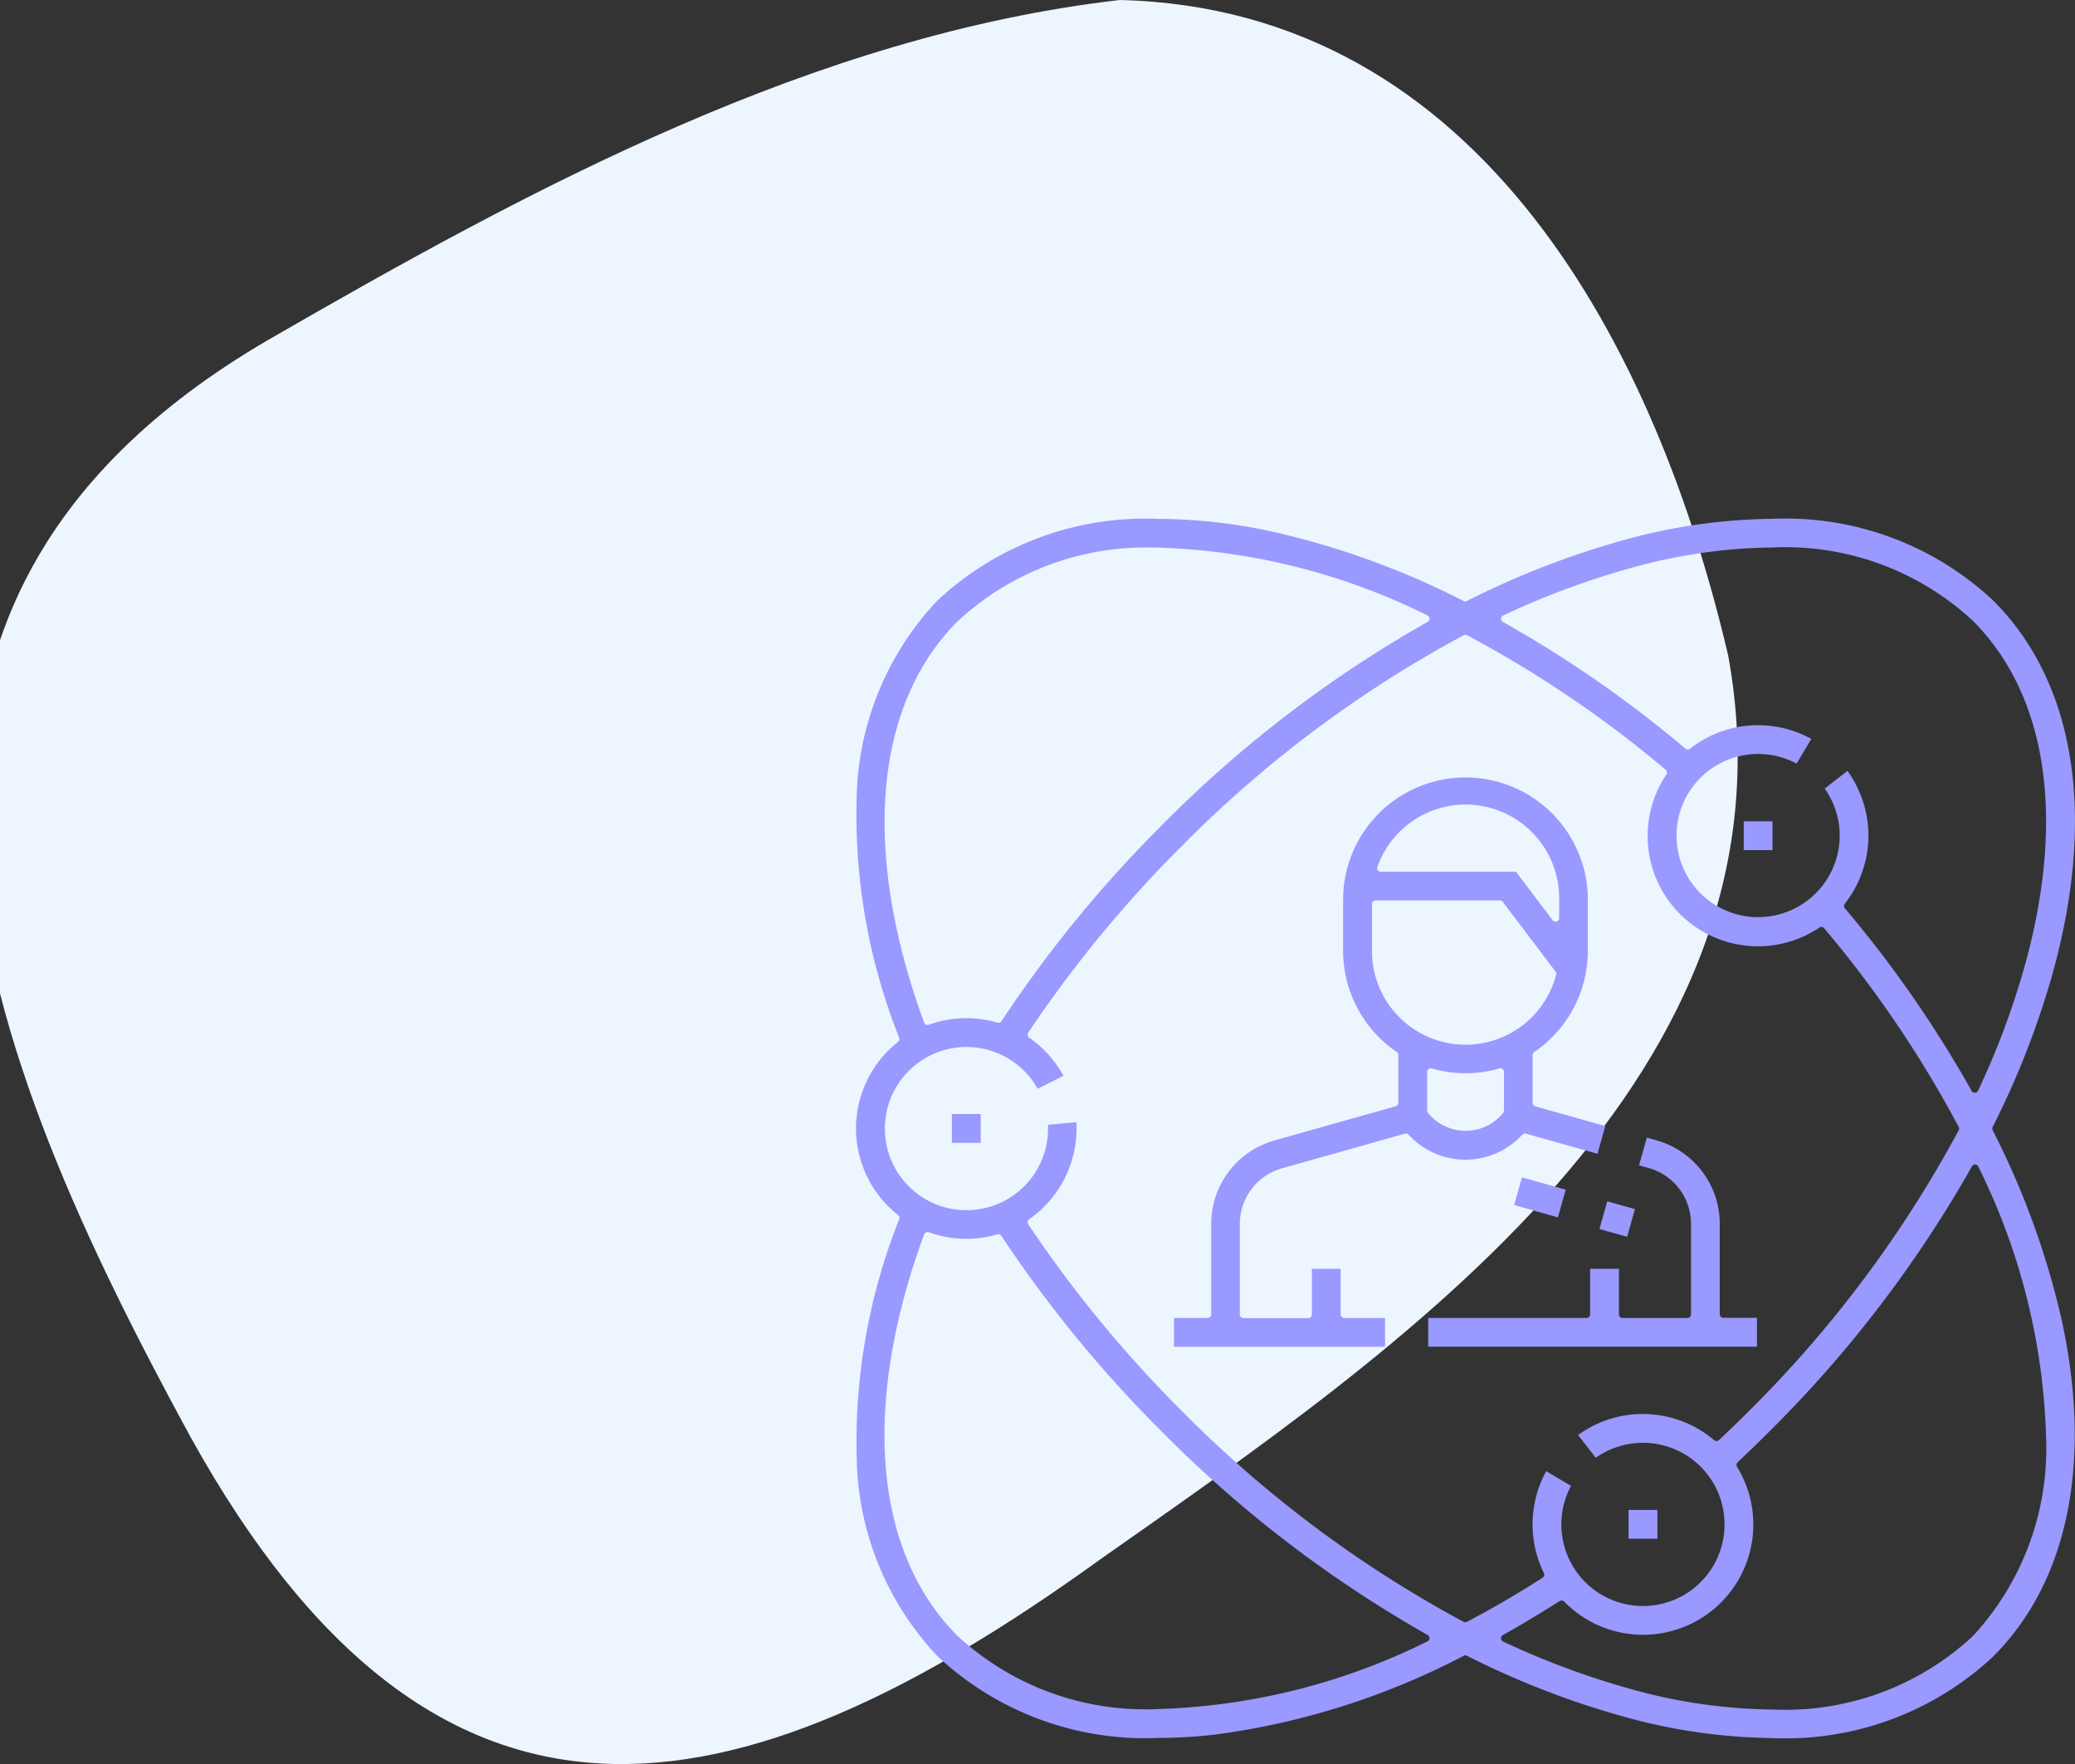
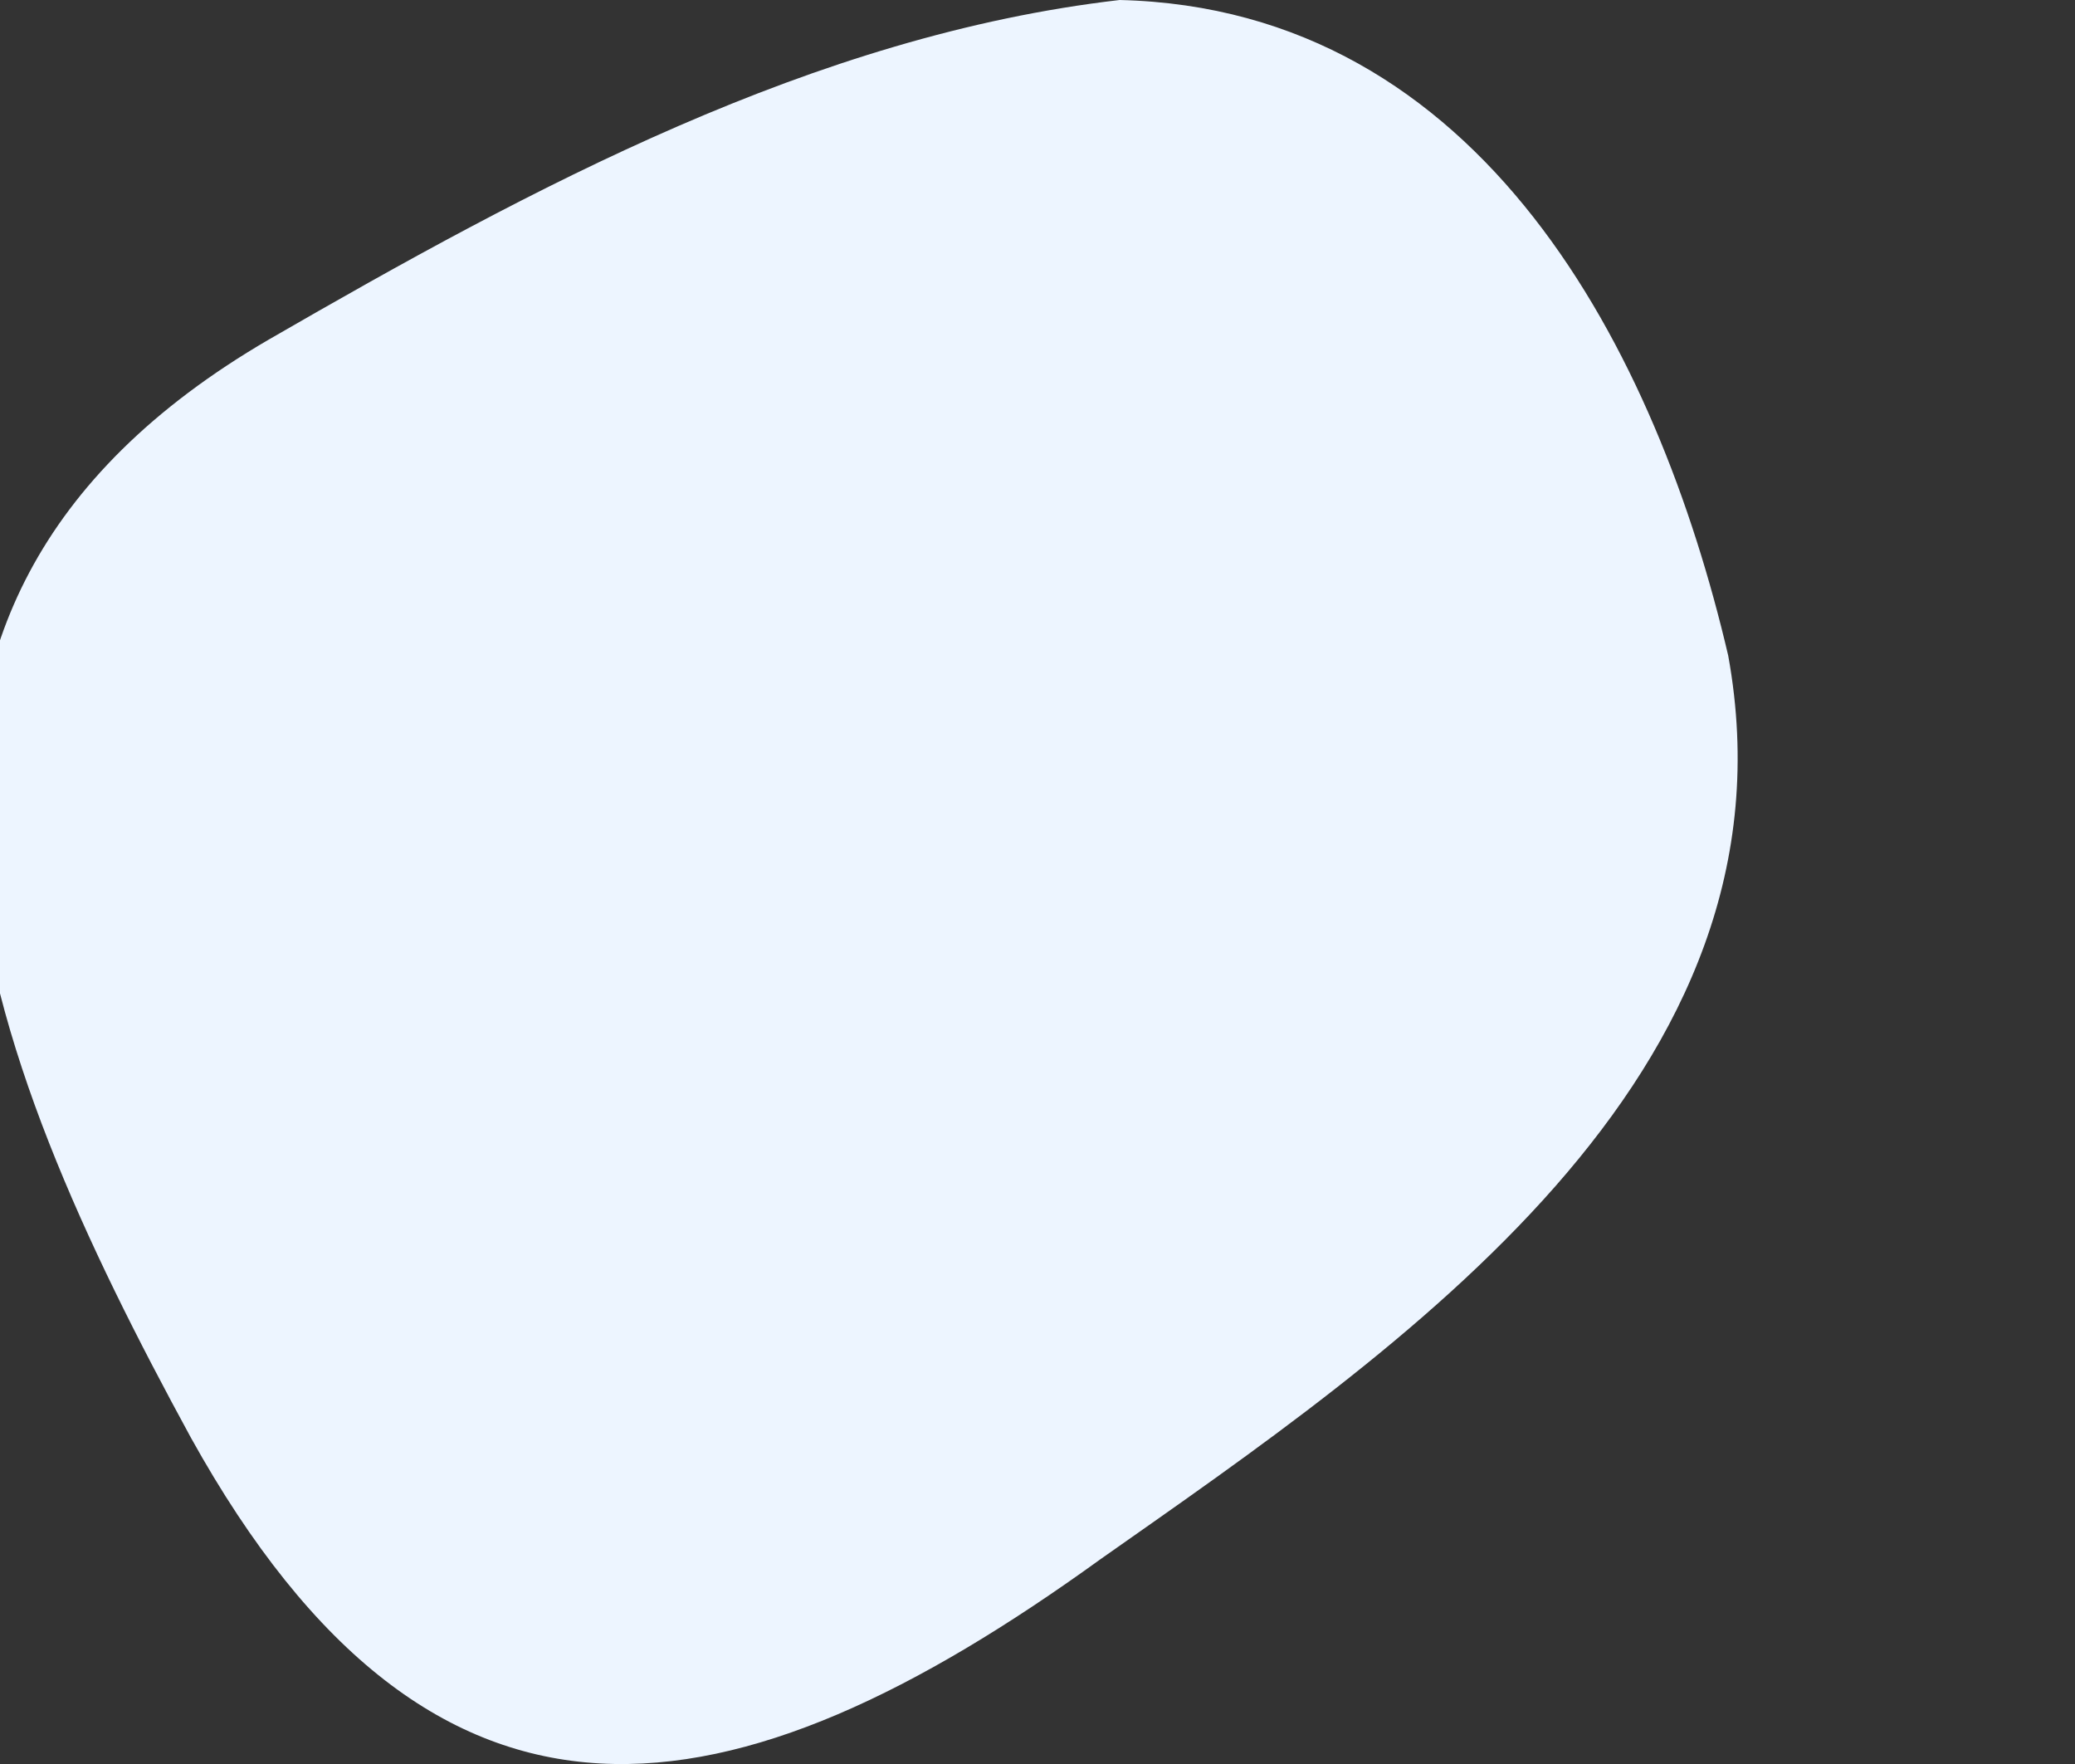
<svg xmlns="http://www.w3.org/2000/svg" width="80" height="68" viewBox="0 0 80 68">
  <rect x="0" y="0" width="80" height="68" fill="#333333" stroke="none" />
  <defs>
    <style>
      .cls-1 {
        fill: #edf5ff;
      }

      .cls-1, .cls-2 {
        fill-rule: evenodd;
      }

      .cls-2 {
        fill: #99f;
      }
    </style>
  </defs>
-   <path id="Shape_1_copy" data-name="Shape 1 copy" class="cls-1" d="M43.168,0C31.386,1.362,20.5,7.236,10.354,13.095-7.712,23.614-.7,40.624,7.356,55.414,16.8,72.427,28.264,70.341,42.423,60.109c11.554-8.118,27.156-18.616,24.207-34.835C63.894,13.575,57.167.334,43.168,0Z" />
-   <path class="cls-2" d="M68.332,67a22.108,22.108,0,0,1-5.862-.863,32.767,32.767,0,0,1-5.912-2.309,0.138,0.138,0,0,0-.062-0.015,0.14,0.14,0,0,0-.062.015,28.843,28.843,0,0,1-9.568,3.036,19.313,19.313,0,0,1-2.2.131,11.71,11.71,0,0,1-8.517-3.146,11.394,11.394,0,0,1-3.117-7.559,23.275,23.275,0,0,1,1.637-9.294,0.139,0.139,0,0,0-.044-0.157,4.247,4.247,0,0,1,0-6.676A0.138,0.138,0,0,0,34.666,40a23.274,23.274,0,0,1-1.637-9.295,11.391,11.391,0,0,1,3.117-7.559,11.751,11.751,0,0,1,8.547-3.143,20.914,20.914,0,0,1,4.449.511,31.331,31.331,0,0,1,7.287,2.655,0.139,0.139,0,0,0,.124,0,32.821,32.821,0,0,1,5.916-2.312A22.109,22.109,0,0,1,68.332,20a11.711,11.711,0,0,1,8.516,3.151c3.167,3.166,3.98,8.272,2.289,14.377a32.764,32.764,0,0,1-2.312,5.916,0.14,0.14,0,0,0,0,.124,31.326,31.326,0,0,1,2.655,7.286c1.2,5.482.267,10.1-2.632,13A11.71,11.71,0,0,1,68.332,67ZM60.2,61.7a0.138,0.138,0,0,0-.075.022c-0.724.463-1.458,0.9-2.184,1.309a0.139,0.139,0,0,0,.009.247,30.977,30.977,0,0,0,4.811,1.8,20.986,20.986,0,0,0,5.563.822,10.635,10.635,0,0,0,7.734-2.826,10.664,10.664,0,0,0,2.825-7.734,25,25,0,0,0-2.613-10.371,0.138,0.138,0,0,0-.121-0.079h0a0.138,0.138,0,0,0-.121.071,46.846,46.846,0,0,1-7.835,10.244c-0.387.387-.792,0.778-1.2,1.164a0.139,0.139,0,0,0-.023.174,4.252,4.252,0,0,1-6.661,5.2A0.139,0.139,0,0,0,60.2,61.7Zm-24.444-14.2a0.139,0.139,0,0,0-.13.091c-2.419,6.593-1.946,12.235,1.3,15.481A10.685,10.685,0,0,0,44.7,65.88a25.019,25.019,0,0,0,10.334-2.606,0.139,0.139,0,0,0,.009-0.247A46.847,46.847,0,0,1,44.8,55.194a48.429,48.429,0,0,1-6.194-7.556,0.139,0.139,0,0,0-.116-0.062,0.129,0.129,0,0,0-.039.006,4.253,4.253,0,0,1-2.644-.082A0.129,0.129,0,0,0,35.761,47.492ZM41.5,43.259c0,0.079.006,0.159,0.006,0.241A4.26,4.26,0,0,1,39.677,47a0.139,0.139,0,0,0-.037.191,47.426,47.426,0,0,0,5.946,7.222,45.708,45.708,0,0,0,10.842,8.106,0.136,0.136,0,0,0,.129,0c0.973-.512,1.955-1.083,2.918-1.7a0.139,0.139,0,0,0,.05-0.179,4.206,4.206,0,0,1-.438-1.878,4.255,4.255,0,0,1,.527-2.051l0.955,0.568a3.146,3.146,0,1,0,.956-1.083l-0.682-.877a4.213,4.213,0,0,1,2.5-.811,4.256,4.256,0,0,1,2.744,1.007,0.139,0.139,0,0,0,.185,0c0.388-.363.77-0.734,1.136-1.1a45.719,45.719,0,0,0,8.108-10.845,0.14,0.14,0,0,0,0-.129,43.611,43.611,0,0,0-5.187-7.658,0.14,0.14,0,0,0-.184-0.026,4.252,4.252,0,0,1-5.9-5.9,0.139,0.139,0,0,0-.026-0.183,43.572,43.572,0,0,0-7.658-5.187,0.136,0.136,0,0,0-.129,0A45.707,45.707,0,0,0,45.586,32.59a47.431,47.431,0,0,0-5.943,7.217A0.138,0.138,0,0,0,39.68,40,4.281,4.281,0,0,1,41,41.471l-0.993.5a3.146,3.146,0,1,0,.4,1.53c0-.047,0-0.095,0-0.143ZM71.226,29.716a4.248,4.248,0,0,1-.1,5.12,0.14,0.14,0,0,0,0,.175,45.212,45.212,0,0,1,4.89,7.043,0.138,0.138,0,0,0,.121.071h0.005a0.138,0.138,0,0,0,.121-0.08,30.954,30.954,0,0,0,1.8-4.814c1.579-5.7.867-10.425-2-13.3a10.635,10.635,0,0,0-7.734-2.826,21.022,21.022,0,0,0-5.563.822,31.055,31.055,0,0,0-4.815,1.8,0.139,0.139,0,0,0-.009.247,45.266,45.266,0,0,1,7.044,4.889,0.138,0.138,0,0,0,.175,0,4.208,4.208,0,0,1,2.621-.907,4.254,4.254,0,0,1,2.052.527l-0.568.954a3.145,3.145,0,1,0,1.661,2.774A3.109,3.109,0,0,0,70.35,30.4Zm-26.533-8.6a10.676,10.676,0,0,0-7.763,2.825c-3.245,3.245-3.719,8.887-1.3,15.481a0.138,0.138,0,0,0,.178.082,4.25,4.25,0,0,1,1.448-.254,4.293,4.293,0,0,1,1.2.171,0.143,0.143,0,0,0,.039.006,0.14,0.14,0,0,0,.116-0.063A48.456,48.456,0,0,1,44.8,31.805a46.831,46.831,0,0,1,10.244-7.834,0.139,0.139,0,0,0-.009-0.247A25.039,25.039,0,0,0,44.694,21.111ZM55.063,51.916v-1.11h6.105a0.139,0.139,0,0,0,.139-0.139V48.911h1.11v1.757a0.139,0.139,0,0,0,.139.139h2.5a0.139,0.139,0,0,0,.139-0.139v-3.5a2.229,2.229,0,0,0-1.617-2.137l-0.385-.108,0.3-1.069,0.385,0.109a3.342,3.342,0,0,1,2.426,3.2v3.5a0.139,0.139,0,0,0,.139.139h1.295v1.11H55.063Zm-9.8,0v-1.11h1.295a0.139,0.139,0,0,0,.139-0.139v-3.5a3.342,3.342,0,0,1,2.426-3.2l4.688-1.322a0.139,0.139,0,0,0,.1-0.134V40.669a0.139,0.139,0,0,0-.061-0.115,4.72,4.72,0,0,1-2.067-3.9V34.62a4.718,4.718,0,0,1,9.435,0v2.035a4.72,4.72,0,0,1-2.067,3.9,0.139,0.139,0,0,0-.061.115v1.843a0.14,0.14,0,0,0,.1.134l2.7,0.761-0.3,1.069L58.829,43.7a0.136,0.136,0,0,0-.038-0.006,0.139,0.139,0,0,0-.1.046,2.974,2.974,0,0,1-4.384,0,0.138,0.138,0,0,0-.1-0.046,0.137,0.137,0,0,0-.038.006l-4.746,1.338A2.229,2.229,0,0,0,47.8,47.173v3.5a0.139,0.139,0,0,0,.139.139h2.5a0.139,0.139,0,0,0,.139-0.139V48.911h1.11v1.757a0.139,0.139,0,0,0,.139.139H53.4v1.11h-8.14Zm9.9-10.735a0.139,0.139,0,0,0-.139.139v1.492a0.14,0.14,0,0,0,.031.087,1.864,1.864,0,0,0,2.9,0,0.14,0.14,0,0,0,.031-0.087V41.321a0.14,0.14,0,0,0-.139-0.139,0.141,0.141,0,0,0-.038.006,4.694,4.694,0,0,1-2.605,0A0.14,0.14,0,0,0,55.156,41.182Zm-2.128-6.469a0.139,0.139,0,0,0-.139.139v1.8a3.608,3.608,0,0,0,7.1.921,0.138,0.138,0,0,0-.023-0.119l-2.034-2.689a0.137,0.137,0,0,0-.111-0.055H53.028Zm6.827,0.764a0.139,0.139,0,0,0,.111.055,0.139,0.139,0,0,0,.139-0.139V34.62a3.607,3.607,0,0,0-7.008-1.2,0.138,0.138,0,0,0,.131.185h5.211ZM58.378,46.453l0.3-1.068,1.687,0.475-0.3,1.068Zm3.288,0.925,0.3-1.069,1.068,0.3-0.3,1.068ZM67.228,32.77V31.66h1.11v1.11h-1.11Zm-4.44,26.546v-1.11H63.9v1.11h-1.11ZM36.7,44.055v-1.11h1.11v1.11H36.7Z" />
+   <path id="Shape_1_copy" data-name="Shape 1 copy" class="cls-1" d="M43.168,0C31.386,1.362,20.5,7.236,10.354,13.095-7.712,23.614-.7,40.624,7.356,55.414,16.8,72.427,28.264,70.341,42.423,60.109c11.554-8.118,27.156-18.616,24.207-34.835C63.894,13.575,57.167.334,43.168,0" />
</svg>